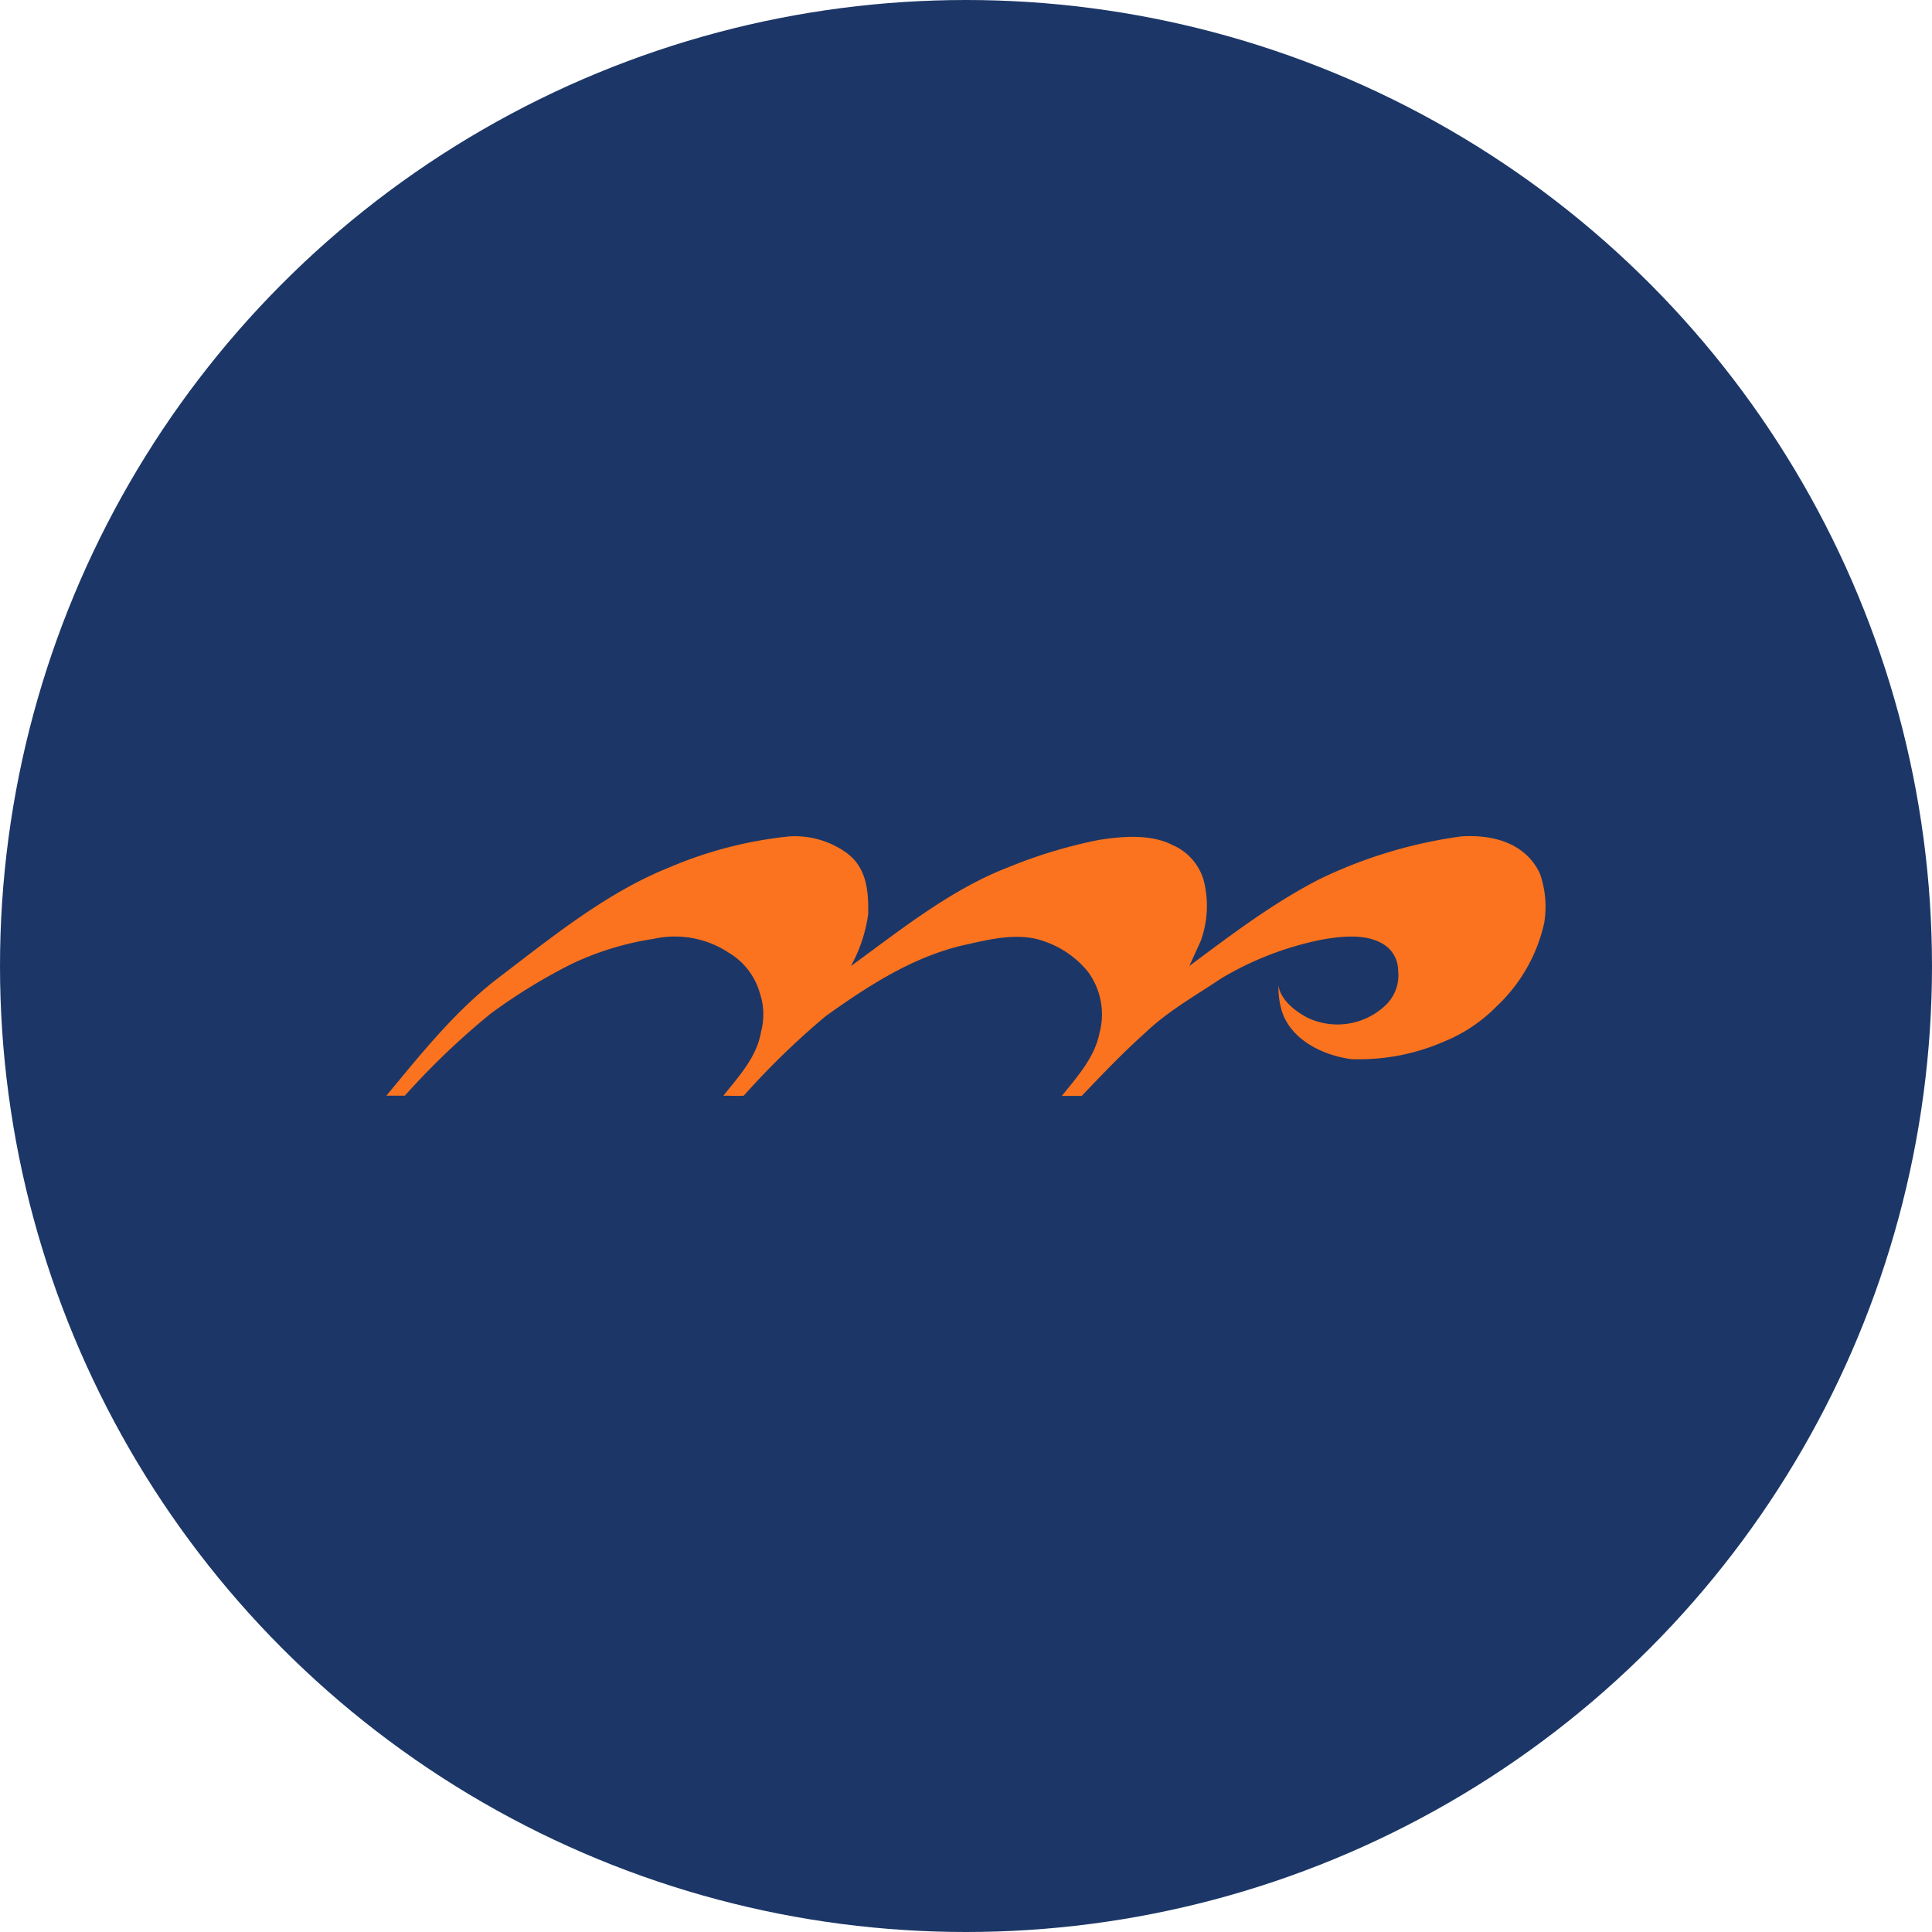
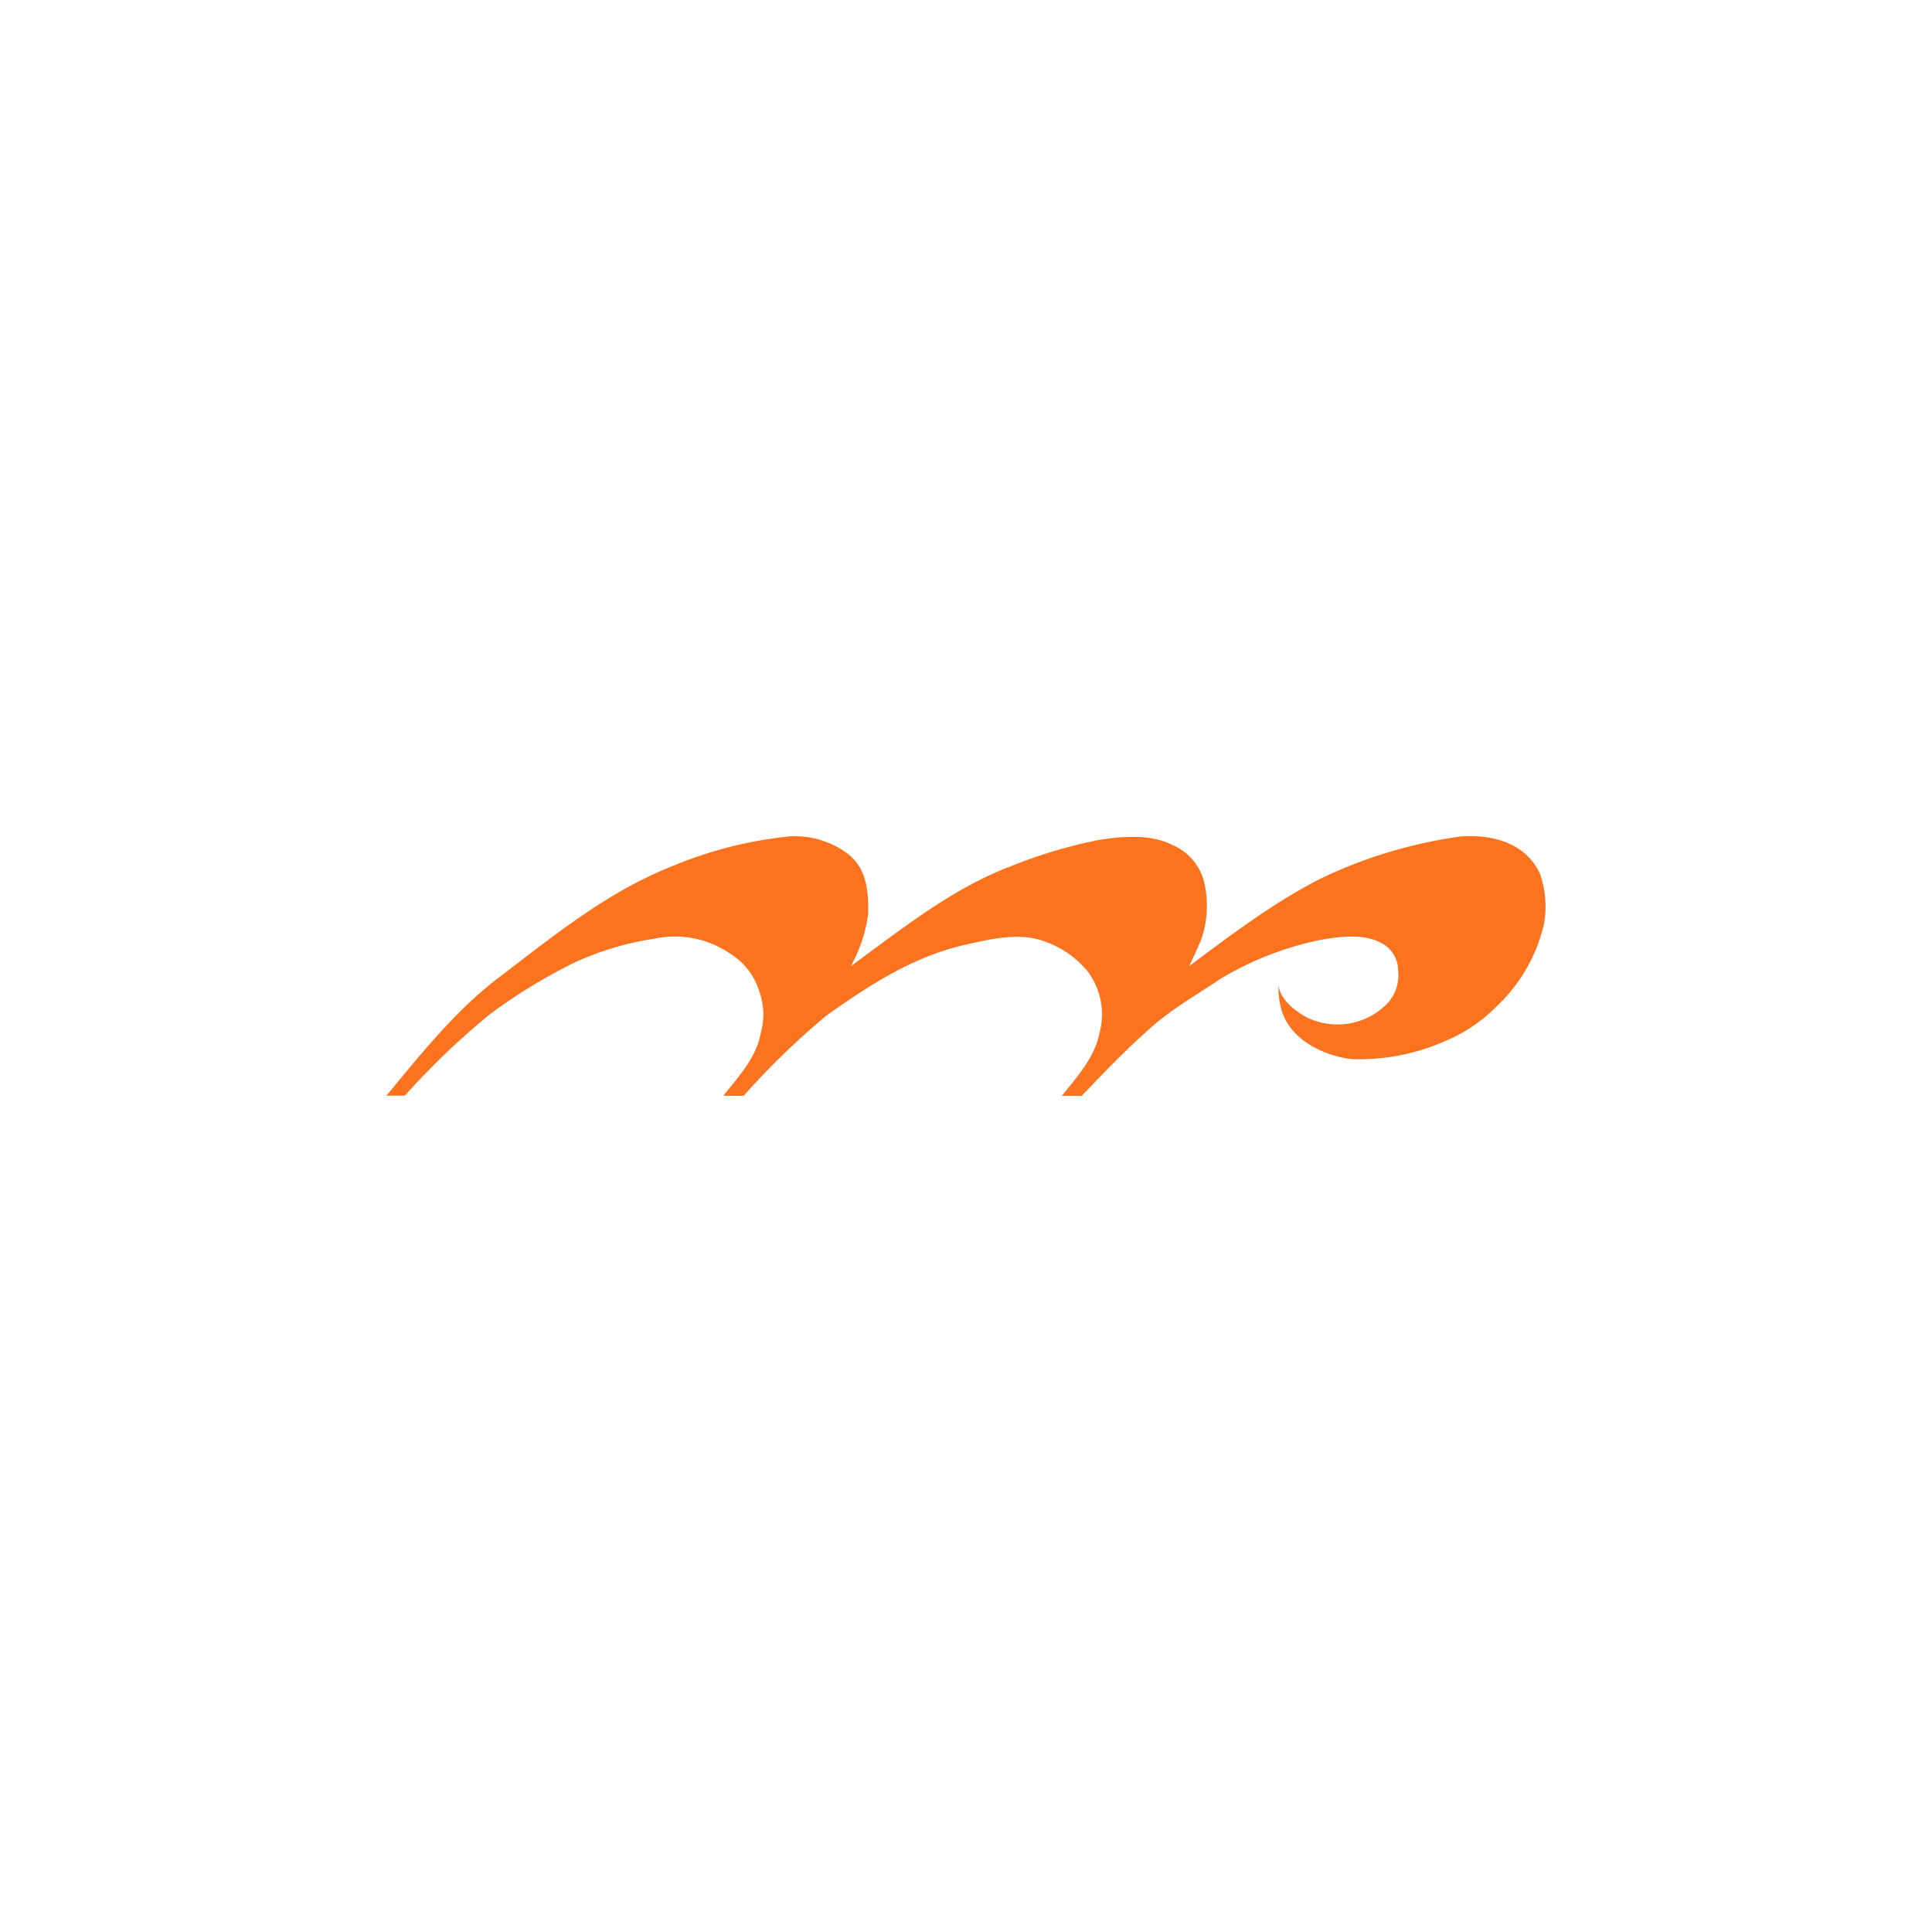
<svg xmlns="http://www.w3.org/2000/svg" id="Layer_1" data-name="Layer 1" viewBox="0 0 300 300" width="300" height="300">
  <defs>
    <clipPath id="bz_circular_clip">
      <circle cx="150.0" cy="150.0" r="150.0" />
    </clipPath>
  </defs>
  <g clip-path="url(#bz_circular_clip)">
-     <path d="M-1.5-1.5h303v303H-1.5Z" fill="#1c3767" />
    <g id="Clip-Path:_Page_1" data-name="Clip-Path: Page 1">
      <g id="Page_1" data-name="Page 1">
        <path id="Path_27" data-name="Path 27" d="M131.58,132.53c3,2.28,3.3,5.85,3.23,9.42a23.17,23.17,0,0,1-2.69,8.07c7.93-5.78,15.66-12,24.6-15.41a75.75,75.75,0,0,1,13.84-4.17c3.7-.6,8.13-.94,11.43.74a8.58,8.58,0,0,1,4.9,5.45,15.94,15.94,0,0,1-.47,9.55L184.68,150c6.58-4.91,13.16-9.89,20.29-13.52a73,73,0,0,1,21.91-6.6c4.91-.33,10,1,12.24,5.78a15.55,15.55,0,0,1,.66,7.67,25.28,25.28,0,0,1-7.38,12.93,24.13,24.13,0,0,1-7.93,5.37,33,33,0,0,1-14.66,2.83c-4.5-.6-9.81-3.15-10.95-8.14a13,13,0,0,1-.34-3.29c.34,2.28,2.63,4,4.5,5a10.86,10.86,0,0,0,12-1.81,6.44,6.44,0,0,0,2.08-5.52,4.8,4.8,0,0,0-2.69-4.31c-2.63-1.41-6.31-1-9.28-.46a49.41,49.41,0,0,0-15.51,6c-4,2.7-8.2,5-11.9,8.54-3.36,3-6.59,6.39-9.75,9.7h-3.09c2.42-3,5.11-6,5.85-9.76a11.14,11.14,0,0,0-1.82-9.55,14.91,14.91,0,0,0-6.65-4.65c-4-1.54-8.67-.33-12.57.54-7.93,1.82-14.78,6.26-21.43,11a120.18,120.18,0,0,0-12.77,12.39c-1,.06-2.1,0-3.17,0,2.49-3.1,5.18-6,5.85-9.9a10.46,10.46,0,0,0-.21-6.12,10.61,10.61,0,0,0-4.7-6.12,15.2,15.2,0,0,0-11.75-2.22,45.63,45.63,0,0,0-12.77,3.91,87,87,0,0,0-12.58,7.73,117.63,117.63,0,0,0-13.3,12.72H60c5.18-6.26,10.48-12.92,17-18,8.67-6.6,17.14-13.53,26.89-17.43a63.83,63.83,0,0,1,18.74-4.84,13.79,13.79,0,0,1,9,2.69Z" fill="#fb731e" />
      </g>
    </g>
  </g>
</svg>